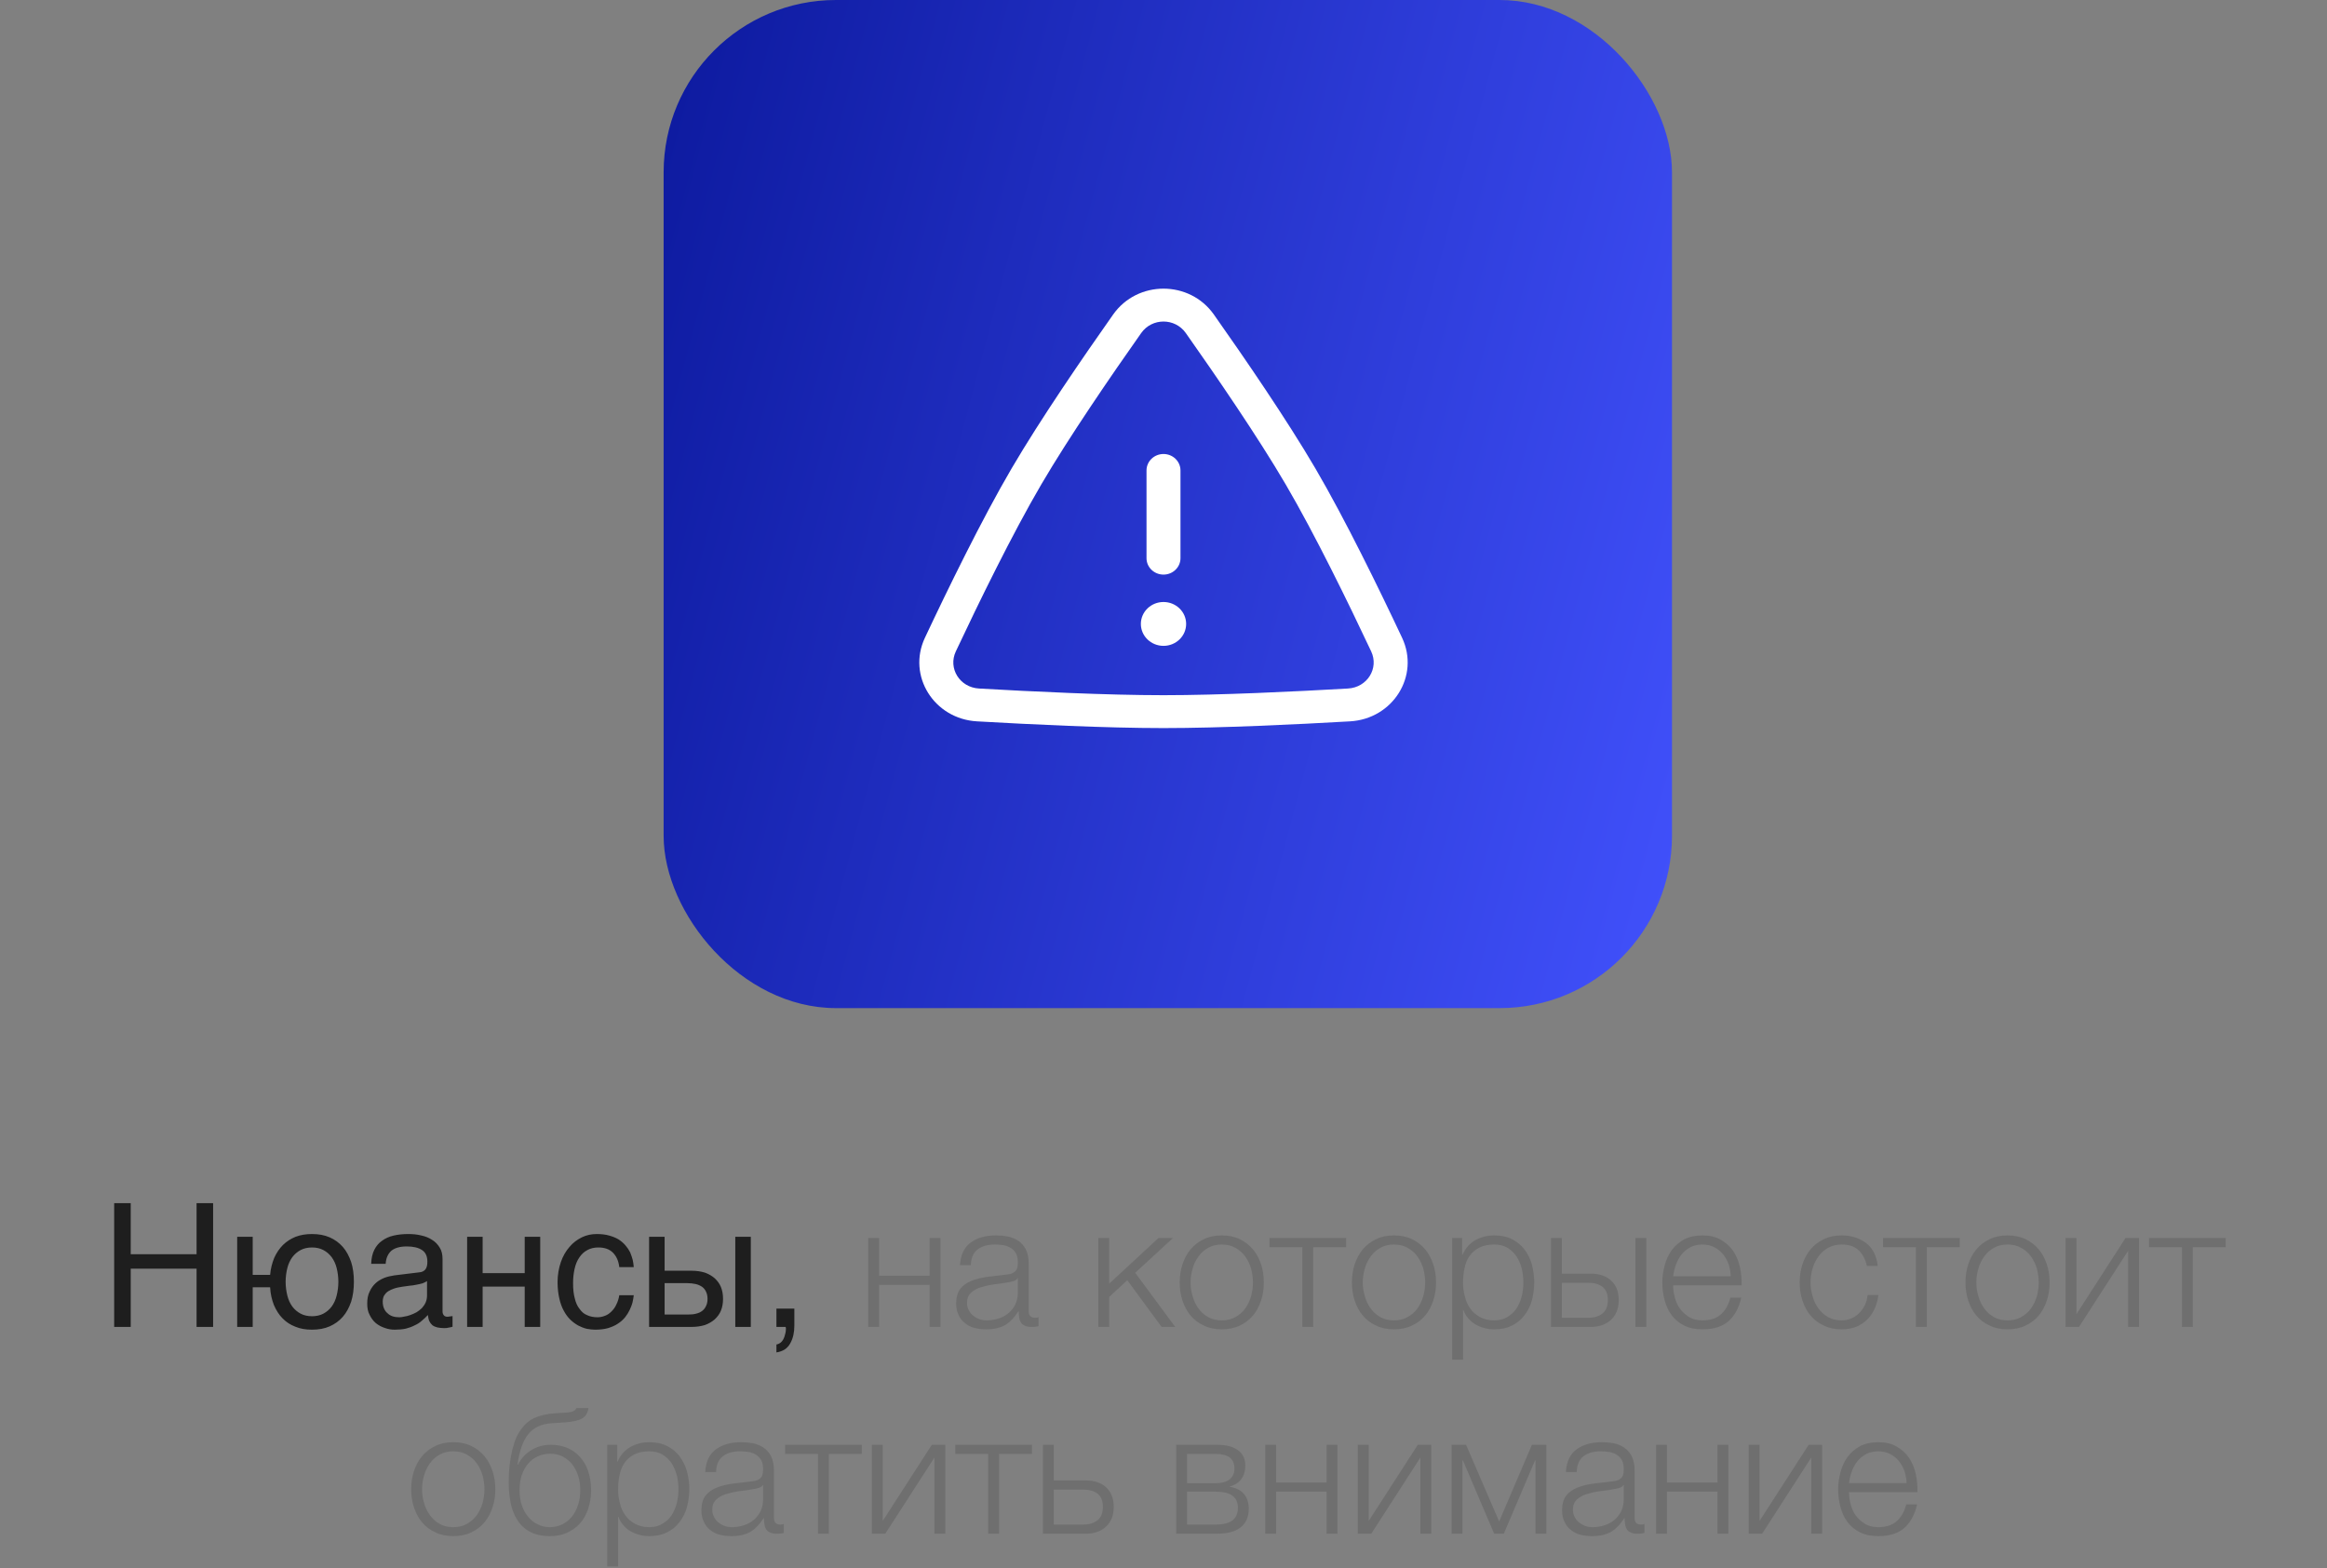
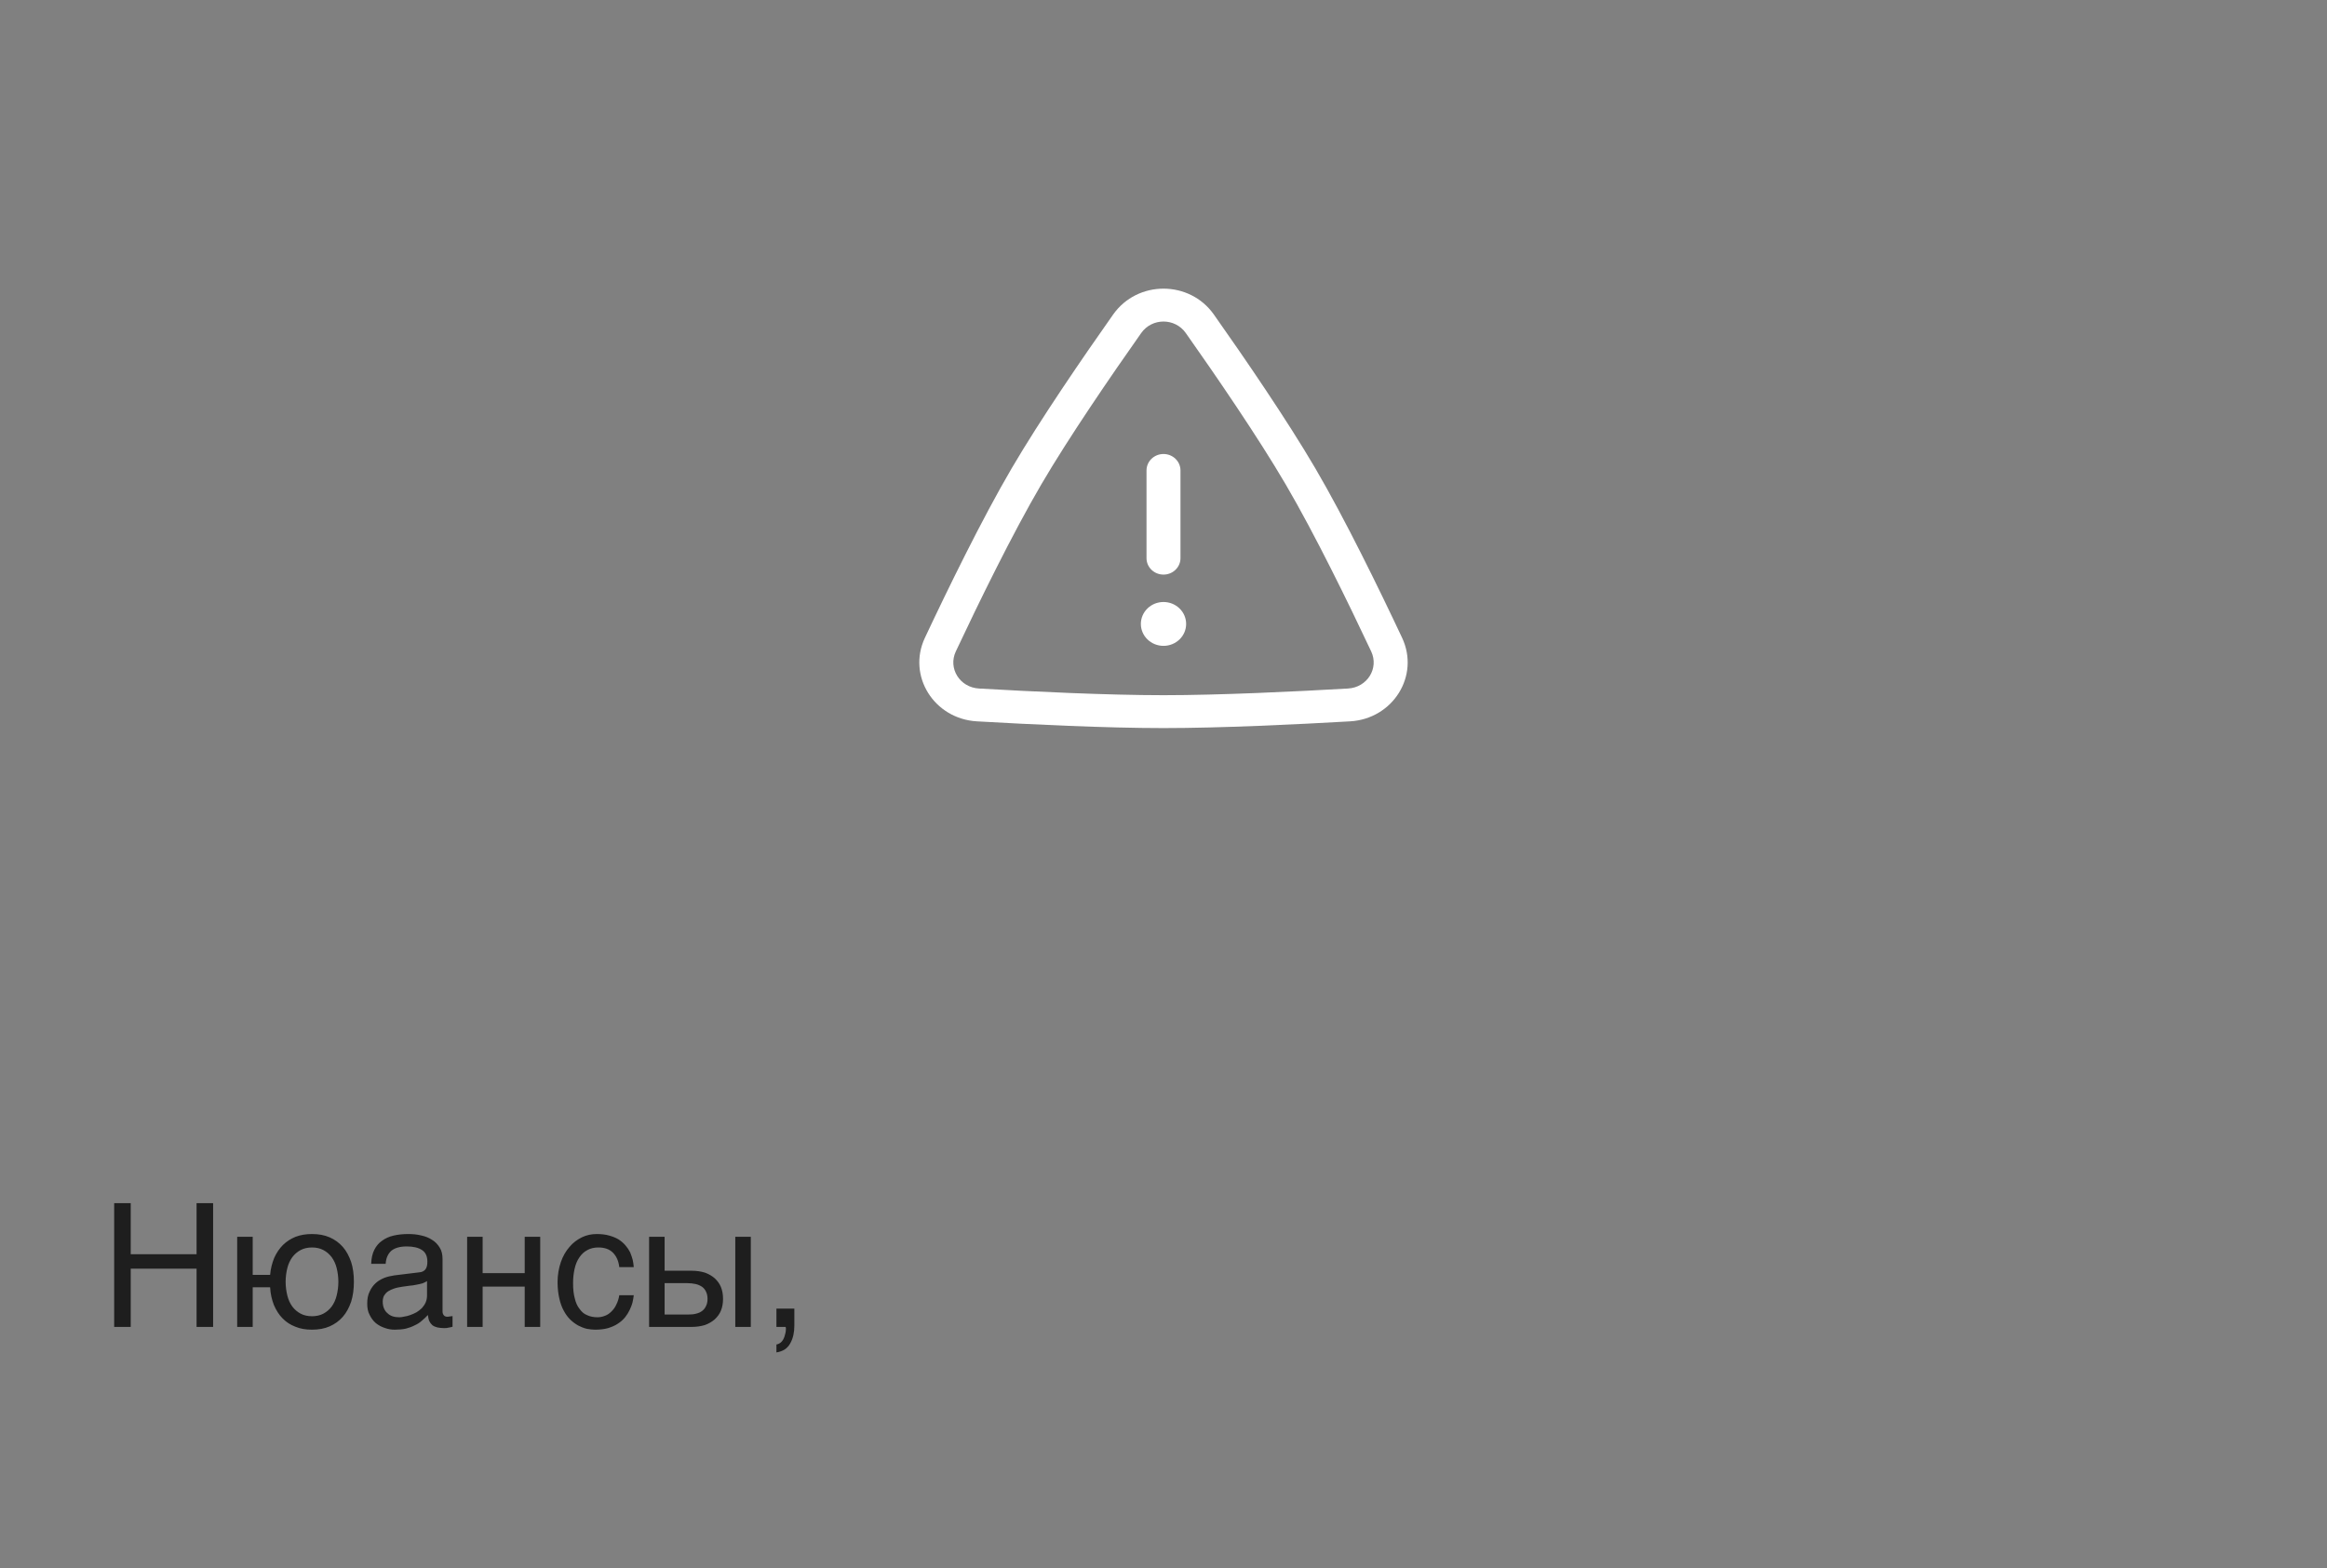
<svg xmlns="http://www.w3.org/2000/svg" width="270" height="182" viewBox="0 0 270 182" fill="none">
  <rect x="0" y="0" width="270" height="182" fill="#808080" stroke="none" />
  <path d="M15.168 145.56H22.808V139.64H24.728V154H22.808V147.24H15.168V154H13.248V139.64H15.168V145.56ZM29.321 147.96H31.341C31.401 147.24 31.581 146.56 31.821 145.98C32.081 145.4 32.421 144.9 32.841 144.48C33.261 144.08 33.741 143.76 34.301 143.54C34.881 143.32 35.501 143.22 36.201 143.22C36.961 143.22 37.641 143.34 38.241 143.6C38.841 143.86 39.361 144.24 39.781 144.72C40.201 145.2 40.501 145.78 40.741 146.46C40.961 147.14 41.061 147.9 41.061 148.76C41.061 149.62 40.961 150.38 40.741 151.08C40.501 151.76 40.201 152.34 39.781 152.82C39.361 153.3 38.841 153.68 38.241 153.94C37.641 154.2 36.961 154.32 36.201 154.32C35.481 154.32 34.861 154.22 34.281 153.98C33.701 153.76 33.201 153.44 32.781 153C32.361 152.58 32.041 152.06 31.781 151.46C31.541 150.84 31.381 150.16 31.341 149.4H29.321V154H27.521V143.54H29.321V147.96ZM39.261 148.76C39.261 148.18 39.181 147.64 39.061 147.16C38.941 146.68 38.741 146.26 38.481 145.9C38.221 145.56 37.901 145.28 37.521 145.08C37.141 144.88 36.701 144.78 36.201 144.78C35.701 144.78 35.261 144.88 34.881 145.08C34.501 145.28 34.181 145.56 33.921 145.9C33.661 146.26 33.461 146.68 33.341 147.16C33.221 147.64 33.141 148.18 33.141 148.76C33.141 149.34 33.221 149.88 33.341 150.36C33.461 150.86 33.661 151.28 33.921 151.64C34.181 151.98 34.501 152.26 34.881 152.46C35.261 152.66 35.701 152.76 36.201 152.76C36.701 152.76 37.141 152.66 37.521 152.46C37.901 152.26 38.221 151.98 38.481 151.64C38.741 151.28 38.941 150.86 39.061 150.36C39.181 149.88 39.261 149.34 39.261 148.76ZM43.068 146.68C43.088 146.04 43.208 145.5 43.428 145.06C43.648 144.62 43.948 144.26 44.328 144C44.708 143.72 45.148 143.52 45.668 143.4C46.188 143.28 46.748 143.22 47.368 143.22C47.868 143.22 48.368 143.26 48.848 143.38C49.328 143.48 49.748 143.64 50.108 143.88C50.488 144.1 50.788 144.42 51.008 144.78C51.248 145.14 51.348 145.6 51.348 146.12V152.2C51.348 152.36 51.388 152.52 51.488 152.64C51.568 152.76 51.728 152.82 51.928 152.82C52.008 152.82 52.108 152.8 52.208 152.78C52.308 152.78 52.408 152.76 52.508 152.74V153.98C52.368 154.02 52.208 154.06 52.068 154.08C51.928 154.12 51.748 154.14 51.548 154.14C51.228 154.14 50.968 154.1 50.748 154.06C50.508 154 50.328 153.92 50.168 153.8C50.028 153.68 49.908 153.52 49.808 153.32C49.728 153.14 49.688 152.9 49.648 152.62C49.428 152.86 49.188 153.08 48.948 153.28C48.708 153.5 48.428 153.68 48.108 153.82C47.808 153.98 47.468 154.1 47.088 154.2C46.708 154.28 46.288 154.32 45.808 154.32C45.408 154.32 45.028 154.26 44.648 154.12C44.268 154 43.908 153.8 43.608 153.56C43.308 153.3 43.068 152.98 42.888 152.6C42.688 152.24 42.608 151.8 42.608 151.3C42.608 150.76 42.688 150.3 42.888 149.9C43.068 149.5 43.308 149.18 43.588 148.92C43.888 148.64 44.228 148.46 44.608 148.3C44.988 148.16 45.368 148.08 45.748 148.02L48.688 147.66C48.968 147.64 49.188 147.52 49.348 147.34C49.508 147.14 49.588 146.86 49.588 146.44C49.588 145.8 49.388 145.36 48.968 145.08C48.548 144.8 47.968 144.66 47.188 144.66C46.388 144.66 45.808 144.84 45.408 145.16C45.028 145.5 44.788 146 44.748 146.68H43.068ZM49.548 148.68C49.408 148.78 49.228 148.86 49.028 148.94C48.808 149 48.568 149.06 48.328 149.1C48.068 149.16 47.788 149.2 47.508 149.22L46.648 149.34C46.328 149.4 46.028 149.44 45.748 149.54C45.488 149.62 45.248 149.74 45.048 149.86C44.828 150 44.688 150.18 44.568 150.36C44.468 150.56 44.408 150.78 44.408 151.04C44.408 151.34 44.448 151.6 44.548 151.84C44.648 152.06 44.768 152.26 44.948 152.4C45.108 152.56 45.308 152.68 45.528 152.76C45.768 152.84 46.028 152.88 46.308 152.88C46.488 152.88 46.688 152.86 46.908 152.8C47.148 152.76 47.368 152.72 47.608 152.62C47.868 152.54 48.088 152.42 48.328 152.3C48.548 152.16 48.768 152 48.948 151.82C49.128 151.62 49.268 151.42 49.388 151.16C49.488 150.92 49.548 150.66 49.548 150.36V148.68ZM56.001 147.76H60.881V143.54H62.681V154H60.881V149.32H56.001V154H54.201V143.54H56.001V147.76ZM73.534 150.32C73.514 150.58 73.454 150.84 73.394 151.14C73.314 151.46 73.194 151.74 73.054 152.04C72.914 152.34 72.734 152.62 72.514 152.9C72.294 153.16 72.014 153.42 71.694 153.62C71.374 153.84 70.994 154 70.554 154.14C70.114 154.26 69.614 154.32 69.054 154.32C68.754 154.32 68.434 154.28 68.094 154.22C67.734 154.14 67.414 154 67.094 153.84C66.774 153.66 66.474 153.44 66.174 153.16C65.894 152.88 65.634 152.54 65.414 152.12C65.194 151.72 65.014 151.24 64.894 150.68C64.774 150.16 64.694 149.52 64.694 148.82C64.694 147.96 64.834 147.18 65.074 146.48C65.314 145.78 65.654 145.2 66.074 144.72C66.474 144.24 66.954 143.88 67.514 143.6C68.054 143.34 68.634 143.22 69.234 143.22C69.794 143.22 70.274 143.28 70.694 143.4C71.114 143.52 71.474 143.66 71.794 143.86C72.094 144.06 72.354 144.28 72.574 144.54C72.794 144.8 72.974 145.06 73.114 145.34C73.234 145.64 73.334 145.92 73.414 146.22C73.474 146.5 73.514 146.8 73.534 147.06H71.854C71.774 146.34 71.514 145.78 71.114 145.38C70.714 144.98 70.154 144.78 69.434 144.78C68.934 144.78 68.514 144.88 68.154 145.08C67.774 145.28 67.474 145.56 67.234 145.92C66.974 146.28 66.794 146.72 66.674 147.24C66.554 147.76 66.494 148.3 66.494 148.92C66.494 149.62 66.554 150.2 66.694 150.7C66.814 151.2 66.994 151.6 67.254 151.92C67.494 152.26 67.774 152.5 68.134 152.64C68.474 152.8 68.874 152.88 69.314 152.88C69.634 152.88 69.914 152.82 70.214 152.7C70.494 152.6 70.734 152.42 70.954 152.2C71.174 151.98 71.374 151.72 71.514 151.4C71.674 151.08 71.794 150.72 71.854 150.32H73.534ZM77.114 147.48H80.254C80.814 147.48 81.334 147.56 81.794 147.7C82.234 147.86 82.614 148.08 82.934 148.36C83.234 148.64 83.494 148.98 83.654 149.38C83.814 149.78 83.894 150.24 83.894 150.74C83.894 151.24 83.814 151.7 83.654 152.1C83.494 152.5 83.234 152.84 82.934 153.12C82.614 153.4 82.234 153.62 81.794 153.78C81.334 153.92 80.814 154 80.254 154H75.314V143.54H77.114V147.48ZM87.114 154H85.314V143.54H87.114V154ZM79.894 152.56C80.214 152.56 80.494 152.54 80.774 152.46C81.034 152.4 81.274 152.3 81.474 152.14C81.654 152 81.814 151.82 81.914 151.58C82.034 151.36 82.094 151.08 82.094 150.74C82.094 150.42 82.034 150.14 81.914 149.9C81.814 149.68 81.654 149.48 81.454 149.34C81.234 149.2 80.994 149.08 80.694 149.02C80.414 148.96 80.094 148.92 79.734 148.92H77.114V152.56H79.894ZM90.088 156.04C90.528 155.96 90.848 155.66 91.028 155.1C91.128 154.8 91.188 154.52 91.188 154.24V154.12C91.168 154.08 91.168 154.04 91.148 154H90.088V151.88H92.168V153.84C92.168 154.62 92.028 155.3 91.708 155.88C91.388 156.48 90.868 156.84 90.088 156.96V156.04Z" fill="#1E1E1E" />
-   <path d="M102.001 148.06H107.861V143.68H109.121V154H107.861V149.12H102.001V154H100.741V143.68H102.001V148.06ZM114.403 154.28C113.923 154.28 113.483 154.22 113.063 154.12C112.643 154 112.263 153.82 111.963 153.56C111.643 153.32 111.403 153 111.223 152.62C111.043 152.24 110.943 151.8 110.943 151.28C110.943 150.56 111.103 150 111.423 149.58C111.743 149.18 112.163 148.88 112.703 148.66C113.223 148.44 113.823 148.3 114.483 148.2L116.483 147.96C116.743 147.94 116.963 147.9 117.183 147.86C117.383 147.82 117.543 147.74 117.683 147.64C117.823 147.54 117.923 147.42 118.003 147.24C118.063 147.06 118.103 146.84 118.103 146.56C118.103 146.14 118.043 145.78 117.903 145.5C117.763 145.24 117.563 145.02 117.323 144.86C117.063 144.7 116.783 144.58 116.463 144.52C116.123 144.46 115.783 144.44 115.403 144.44C114.603 144.44 113.943 144.62 113.443 145C112.943 145.38 112.663 146 112.643 146.84H111.383C111.463 145.62 111.883 144.74 112.643 144.2C113.383 143.66 114.363 143.38 115.563 143.38C116.023 143.38 116.463 143.42 116.923 143.5C117.383 143.6 117.783 143.76 118.143 144C118.503 144.24 118.803 144.58 119.023 145C119.243 145.44 119.363 146 119.363 146.7V152.18C119.363 152.68 119.603 152.94 120.103 152.94C120.263 152.94 120.403 152.92 120.503 152.86V153.92L120.123 153.98C120.003 154 119.863 154 119.683 154C119.363 154 119.103 153.96 118.923 153.86C118.723 153.78 118.563 153.66 118.463 153.5C118.363 153.34 118.283 153.14 118.263 152.92C118.223 152.7 118.203 152.46 118.203 152.2H118.163C117.943 152.54 117.703 152.82 117.483 153.08C117.243 153.34 116.983 153.56 116.703 153.74C116.403 153.92 116.083 154.04 115.703 154.14C115.323 154.24 114.903 154.28 114.403 154.28ZM114.503 153.24C114.983 153.24 115.443 153.16 115.883 153.02C116.323 152.88 116.703 152.66 117.043 152.38C117.363 152.1 117.623 151.76 117.823 151.36C118.003 150.96 118.103 150.5 118.103 150V148.36H118.063C117.983 148.5 117.823 148.62 117.603 148.68C117.383 148.74 117.183 148.8 117.003 148.82C116.463 148.92 115.923 149 115.363 149.06C114.783 149.14 114.263 149.26 113.803 149.4C113.343 149.54 112.963 149.76 112.663 150.04C112.363 150.32 112.203 150.7 112.203 151.2C112.203 151.52 112.263 151.8 112.403 152.04C112.523 152.3 112.683 152.5 112.903 152.68C113.123 152.86 113.363 153 113.643 153.1C113.903 153.2 114.203 153.24 114.503 153.24ZM128.7 148.98L134.42 143.68H136.1L131.72 147.72L136.36 154H134.78L130.8 148.58L128.7 150.52V154H127.44V143.68H128.7V148.98ZM141.761 154.28C140.981 154.28 140.281 154.14 139.681 153.84C139.061 153.56 138.561 153.18 138.141 152.68C137.721 152.18 137.421 151.6 137.201 150.94C136.981 150.28 136.881 149.58 136.881 148.84C136.881 148.1 136.981 147.4 137.201 146.74C137.421 146.08 137.721 145.5 138.141 145C138.561 144.5 139.061 144.12 139.681 143.82C140.281 143.52 140.981 143.38 141.761 143.38C142.541 143.38 143.241 143.52 143.861 143.82C144.461 144.12 144.961 144.5 145.381 145C145.801 145.5 146.101 146.08 146.321 146.74C146.541 147.4 146.641 148.1 146.641 148.84C146.641 149.58 146.541 150.28 146.321 150.94C146.101 151.6 145.801 152.18 145.381 152.68C144.961 153.18 144.461 153.56 143.861 153.84C143.241 154.14 142.541 154.28 141.761 154.28ZM141.761 153.24C142.361 153.24 142.881 153.12 143.341 152.86C143.801 152.6 144.181 152.28 144.481 151.86C144.781 151.44 145.001 150.98 145.161 150.44C145.301 149.92 145.381 149.38 145.381 148.84C145.381 148.3 145.301 147.76 145.161 147.22C145.001 146.7 144.781 146.24 144.481 145.82C144.181 145.4 143.801 145.08 143.341 144.82C142.881 144.56 142.361 144.44 141.761 144.44C141.161 144.44 140.641 144.56 140.181 144.82C139.721 145.08 139.361 145.4 139.061 145.82C138.761 146.24 138.521 146.7 138.381 147.22C138.221 147.76 138.141 148.3 138.141 148.84C138.141 149.38 138.221 149.92 138.381 150.44C138.521 150.98 138.761 151.44 139.061 151.86C139.361 152.28 139.721 152.6 140.181 152.86C140.641 153.12 141.161 153.24 141.761 153.24ZM147.294 143.68H156.194V144.74H152.374V154H151.114V144.74H147.294V143.68ZM161.742 154.28C160.962 154.28 160.262 154.14 159.662 153.84C159.042 153.56 158.542 153.18 158.122 152.68C157.702 152.18 157.402 151.6 157.182 150.94C156.962 150.28 156.862 149.58 156.862 148.84C156.862 148.1 156.962 147.4 157.182 146.74C157.402 146.08 157.702 145.5 158.122 145C158.542 144.5 159.042 144.12 159.662 143.82C160.262 143.52 160.962 143.38 161.742 143.38C162.522 143.38 163.222 143.52 163.842 143.82C164.442 144.12 164.942 144.5 165.362 145C165.782 145.5 166.082 146.08 166.302 146.74C166.522 147.4 166.622 148.1 166.622 148.84C166.622 149.58 166.522 150.28 166.302 150.94C166.082 151.6 165.782 152.18 165.362 152.68C164.942 153.18 164.442 153.56 163.842 153.84C163.222 154.14 162.522 154.28 161.742 154.28ZM161.742 153.24C162.342 153.24 162.862 153.12 163.322 152.86C163.782 152.6 164.162 152.28 164.462 151.86C164.762 151.44 164.982 150.98 165.142 150.44C165.282 149.92 165.362 149.38 165.362 148.84C165.362 148.3 165.282 147.76 165.142 147.22C164.982 146.7 164.762 146.24 164.462 145.82C164.162 145.4 163.782 145.08 163.322 144.82C162.862 144.56 162.342 144.44 161.742 144.44C161.142 144.44 160.622 144.56 160.162 144.82C159.702 145.08 159.342 145.4 159.042 145.82C158.742 146.24 158.502 146.7 158.362 147.22C158.202 147.76 158.122 148.3 158.122 148.84C158.122 149.38 158.202 149.92 158.362 150.44C158.502 150.98 158.742 151.44 159.042 151.86C159.342 152.28 159.702 152.6 160.162 152.86C160.622 153.12 161.142 153.24 161.742 153.24ZM169.655 145.64H169.695C169.995 144.92 170.475 144.36 171.135 143.96C171.795 143.58 172.535 143.38 173.375 143.38C174.155 143.38 174.855 143.52 175.435 143.82C176.015 144.12 176.495 144.5 176.875 145C177.255 145.5 177.555 146.08 177.735 146.74C177.915 147.4 178.015 148.1 178.015 148.84C178.015 149.58 177.915 150.28 177.735 150.94C177.555 151.6 177.255 152.16 176.875 152.66C176.495 153.16 176.015 153.56 175.435 153.84C174.855 154.14 174.155 154.28 173.375 154.28C172.995 154.28 172.615 154.24 172.255 154.14C171.875 154.04 171.535 153.9 171.215 153.72C170.895 153.54 170.615 153.3 170.375 153.02C170.115 152.74 169.935 152.42 169.795 152.04H169.755V157.8H168.495V143.68H169.655V145.64ZM173.375 153.24C173.975 153.24 174.495 153.1 174.915 152.84C175.335 152.58 175.695 152.26 175.975 151.84C176.235 151.42 176.435 150.96 176.575 150.42C176.695 149.9 176.755 149.38 176.755 148.84C176.755 148.3 176.695 147.78 176.575 147.24C176.435 146.72 176.235 146.26 175.975 145.84C175.695 145.42 175.335 145.08 174.915 144.82C174.495 144.56 173.975 144.44 173.375 144.44C172.675 144.44 172.095 144.56 171.635 144.8C171.175 145.04 170.795 145.36 170.515 145.76C170.235 146.16 170.035 146.62 169.935 147.16C169.815 147.7 169.755 148.26 169.755 148.84C169.755 149.38 169.815 149.9 169.955 150.42C170.075 150.96 170.275 151.42 170.575 151.84C170.855 152.26 171.235 152.58 171.695 152.84C172.155 153.1 172.715 153.24 173.375 153.24ZM181.219 147.82H184.559C185.559 147.82 186.359 148.08 186.939 148.62C187.519 149.16 187.819 149.9 187.819 150.88C187.819 151.86 187.519 152.62 186.939 153.16C186.359 153.72 185.559 154 184.559 154H179.959V143.68H181.219V147.82ZM191.019 154H189.759V143.68H191.019V154ZM184.259 152.94C184.979 152.94 185.539 152.76 185.959 152.42C186.359 152.08 186.559 151.56 186.559 150.88C186.559 150.2 186.359 149.7 185.959 149.36C185.539 149.04 184.979 148.88 184.259 148.88H181.219V152.94H184.259ZM197.537 154.28C196.717 154.28 195.997 154.14 195.417 153.84C194.837 153.56 194.357 153.16 193.977 152.66C193.597 152.16 193.337 151.6 193.157 150.94C192.977 150.28 192.877 149.58 192.877 148.84C192.877 148.16 192.977 147.5 193.157 146.84C193.337 146.18 193.597 145.6 193.977 145.08C194.357 144.58 194.837 144.16 195.417 143.84C195.997 143.54 196.717 143.38 197.537 143.38C198.357 143.38 199.077 143.54 199.657 143.88C200.237 144.22 200.717 144.64 201.097 145.18C201.457 145.72 201.717 146.34 201.877 147.04C202.037 147.74 202.097 148.46 202.077 149.18H194.137C194.137 149.64 194.197 150.12 194.337 150.6C194.457 151.08 194.657 151.52 194.937 151.9C195.217 152.28 195.577 152.6 195.997 152.86C196.417 153.12 196.937 153.24 197.537 153.24C198.457 153.24 199.177 153 199.697 152.52C200.217 152.04 200.577 151.4 200.777 150.6H202.037C201.777 151.78 201.277 152.68 200.577 153.32C199.857 153.96 198.837 154.28 197.537 154.28ZM200.817 148.12C200.797 147.64 200.717 147.18 200.577 146.74C200.417 146.3 200.197 145.9 199.917 145.56C199.637 145.22 199.297 144.96 198.897 144.74C198.497 144.54 198.037 144.44 197.537 144.44C197.017 144.44 196.557 144.54 196.157 144.74C195.757 144.96 195.417 145.22 195.137 145.56C194.857 145.9 194.637 146.3 194.477 146.74C194.297 147.2 194.197 147.66 194.137 148.12H200.817ZM213.695 154.28C212.915 154.28 212.215 154.14 211.615 153.84C210.995 153.56 210.495 153.18 210.075 152.68C209.655 152.18 209.355 151.6 209.135 150.94C208.915 150.28 208.815 149.58 208.815 148.84C208.815 148.1 208.915 147.4 209.135 146.74C209.355 146.08 209.655 145.5 210.075 145C210.495 144.5 210.995 144.12 211.615 143.82C212.215 143.52 212.915 143.38 213.695 143.38C214.795 143.38 215.735 143.68 216.515 144.26C217.275 144.84 217.735 145.74 217.875 146.92H216.615C216.435 146.14 216.115 145.54 215.655 145.1C215.195 144.66 214.535 144.44 213.695 144.44C213.095 144.44 212.575 144.56 212.115 144.82C211.655 145.08 211.295 145.4 210.995 145.82C210.695 146.24 210.455 146.7 210.315 147.22C210.155 147.76 210.075 148.3 210.075 148.84C210.075 149.38 210.155 149.92 210.315 150.44C210.455 150.98 210.695 151.44 210.995 151.86C211.295 152.28 211.655 152.6 212.115 152.86C212.575 153.12 213.095 153.24 213.695 153.24C214.075 153.24 214.455 153.16 214.795 153.02C215.135 152.88 215.455 152.66 215.715 152.4C215.975 152.14 216.195 151.84 216.375 151.48C216.555 151.12 216.655 150.72 216.695 150.3H217.955C217.775 151.56 217.315 152.52 216.575 153.22C215.835 153.92 214.875 154.28 213.695 154.28ZM218.486 143.68H227.386V144.74H223.566V154H222.306V144.74H218.486V143.68ZM232.933 154.28C232.153 154.28 231.453 154.14 230.853 153.84C230.233 153.56 229.733 153.18 229.313 152.68C228.893 152.18 228.593 151.6 228.373 150.94C228.153 150.28 228.053 149.58 228.053 148.84C228.053 148.1 228.153 147.4 228.373 146.74C228.593 146.08 228.893 145.5 229.313 145C229.733 144.5 230.233 144.12 230.853 143.82C231.453 143.52 232.153 143.38 232.933 143.38C233.713 143.38 234.413 143.52 235.033 143.82C235.633 144.12 236.133 144.5 236.553 145C236.973 145.5 237.273 146.08 237.493 146.74C237.713 147.4 237.813 148.1 237.813 148.84C237.813 149.58 237.713 150.28 237.493 150.94C237.273 151.6 236.973 152.18 236.553 152.68C236.133 153.18 235.633 153.56 235.033 153.84C234.413 154.14 233.713 154.28 232.933 154.28ZM232.933 153.24C233.533 153.24 234.053 153.12 234.513 152.86C234.973 152.6 235.353 152.28 235.653 151.86C235.953 151.44 236.173 150.98 236.333 150.44C236.473 149.92 236.553 149.38 236.553 148.84C236.553 148.3 236.473 147.76 236.333 147.22C236.173 146.7 235.953 146.24 235.653 145.82C235.353 145.4 234.973 145.08 234.513 144.82C234.053 144.56 233.533 144.44 232.933 144.44C232.333 144.44 231.813 144.56 231.353 144.82C230.893 145.08 230.533 145.4 230.233 145.82C229.933 146.24 229.693 146.7 229.553 147.22C229.393 147.76 229.313 148.3 229.313 148.84C229.313 149.38 229.393 149.92 229.553 150.44C229.693 150.98 229.933 151.44 230.233 151.86C230.533 152.28 230.893 152.6 231.353 152.86C231.813 153.12 232.333 153.24 232.933 153.24ZM240.926 152.52L246.626 143.68H248.186V154H246.926V145.16L241.226 154H239.666V143.68H240.926V152.52ZM249.345 143.68H258.245V144.74H254.425V154H253.165V144.74H249.345V143.68ZM52.591 178.28C51.811 178.28 51.111 178.14 50.511 177.84C49.891 177.56 49.391 177.18 48.971 176.68C48.551 176.18 48.251 175.6 48.031 174.94C47.811 174.28 47.711 173.58 47.711 172.84C47.711 172.1 47.811 171.4 48.031 170.74C48.251 170.08 48.551 169.5 48.971 169C49.391 168.5 49.891 168.12 50.511 167.82C51.111 167.52 51.811 167.38 52.591 167.38C53.371 167.38 54.071 167.52 54.691 167.82C55.291 168.12 55.791 168.5 56.211 169C56.631 169.5 56.931 170.08 57.151 170.74C57.371 171.4 57.471 172.1 57.471 172.84C57.471 173.58 57.371 174.28 57.151 174.94C56.931 175.6 56.631 176.18 56.211 176.68C55.791 177.18 55.291 177.56 54.691 177.84C54.071 178.14 53.371 178.28 52.591 178.28ZM52.591 177.24C53.191 177.24 53.711 177.12 54.171 176.86C54.631 176.6 55.011 176.28 55.311 175.86C55.611 175.44 55.831 174.98 55.991 174.44C56.131 173.92 56.211 173.38 56.211 172.84C56.211 172.3 56.131 171.76 55.991 171.22C55.831 170.7 55.611 170.24 55.311 169.82C55.011 169.4 54.631 169.08 54.171 168.82C53.711 168.56 53.191 168.44 52.591 168.44C51.991 168.44 51.471 168.56 51.011 168.82C50.551 169.08 50.191 169.4 49.891 169.82C49.591 170.24 49.351 170.7 49.211 171.22C49.051 171.76 48.971 172.3 48.971 172.84C48.971 173.38 49.051 173.92 49.211 174.44C49.351 174.98 49.591 175.44 49.891 175.86C50.191 176.28 50.551 176.6 51.011 176.86C51.471 177.12 51.991 177.24 52.591 177.24ZM63.804 178.28C62.864 178.28 62.084 178.1 61.465 177.76C60.844 177.42 60.364 176.96 60.005 176.38C59.645 175.8 59.385 175.14 59.245 174.4C59.105 173.66 59.025 172.88 59.025 172.08C59.025 171.58 59.044 171.06 59.084 170.52C59.124 169.98 59.205 169.46 59.304 168.92C59.404 168.4 59.525 167.9 59.684 167.42C59.844 166.94 60.044 166.5 60.304 166.12C60.764 165.4 61.325 164.88 61.984 164.58C62.645 164.28 63.465 164.08 64.445 164.02L65.404 163.96C65.945 163.94 66.305 163.88 66.484 163.8C66.665 163.72 66.805 163.6 66.885 163.42H68.284C68.184 164.04 67.904 164.44 67.484 164.66C67.044 164.88 66.385 165.02 65.504 165.08L63.984 165.18C62.804 165.26 61.925 165.68 61.304 166.44C60.684 167.2 60.264 168.38 60.044 169.98H60.105C60.444 169.28 60.965 168.72 61.645 168.3C62.325 167.88 63.084 167.68 63.925 167.68C64.624 167.68 65.245 167.8 65.825 168.04C66.385 168.28 66.865 168.62 67.284 169.08C67.704 169.54 68.025 170.08 68.245 170.74C68.465 171.4 68.585 172.12 68.585 172.94C68.585 173.74 68.465 174.46 68.245 175.12C68.025 175.78 67.704 176.36 67.284 176.82C66.865 177.28 66.344 177.64 65.764 177.9C65.184 178.16 64.525 178.28 63.804 178.28ZM63.804 177.24C64.305 177.24 64.784 177.14 65.225 176.92C65.644 176.72 66.025 176.42 66.344 176.04C66.644 175.66 66.885 175.22 67.064 174.68C67.245 174.16 67.325 173.58 67.325 172.94C67.325 172.32 67.245 171.74 67.064 171.22C66.885 170.7 66.644 170.26 66.344 169.88C66.025 169.52 65.665 169.24 65.245 169.02C64.825 168.82 64.365 168.72 63.864 168.72C63.325 168.72 62.844 168.82 62.404 169.02C61.965 169.22 61.584 169.5 61.285 169.86C60.965 170.24 60.724 170.68 60.544 171.2C60.364 171.72 60.285 172.3 60.285 172.94C60.285 173.58 60.364 174.16 60.544 174.68C60.724 175.22 60.965 175.66 61.285 176.04C61.584 176.42 61.965 176.72 62.404 176.92C62.825 177.14 63.304 177.24 63.804 177.24ZM71.618 169.64H71.658C71.958 168.92 72.438 168.36 73.098 167.96C73.758 167.58 74.498 167.38 75.338 167.38C76.118 167.38 76.818 167.52 77.398 167.82C77.978 168.12 78.458 168.5 78.838 169C79.218 169.5 79.518 170.08 79.698 170.74C79.878 171.4 79.978 172.1 79.978 172.84C79.978 173.58 79.878 174.28 79.698 174.94C79.518 175.6 79.218 176.16 78.838 176.66C78.458 177.16 77.978 177.56 77.398 177.84C76.818 178.14 76.118 178.28 75.338 178.28C74.958 178.28 74.578 178.24 74.218 178.14C73.838 178.04 73.498 177.9 73.178 177.72C72.858 177.54 72.578 177.3 72.338 177.02C72.078 176.74 71.898 176.42 71.758 176.04H71.718V181.8H70.458V167.68H71.618V169.64ZM75.338 177.24C75.938 177.24 76.458 177.1 76.878 176.84C77.298 176.58 77.658 176.26 77.938 175.84C78.198 175.42 78.398 174.96 78.538 174.42C78.658 173.9 78.718 173.38 78.718 172.84C78.718 172.3 78.658 171.78 78.538 171.24C78.398 170.72 78.198 170.26 77.938 169.84C77.658 169.42 77.298 169.08 76.878 168.82C76.458 168.56 75.938 168.44 75.338 168.44C74.638 168.44 74.058 168.56 73.598 168.8C73.138 169.04 72.758 169.36 72.478 169.76C72.198 170.16 71.998 170.62 71.898 171.16C71.778 171.7 71.718 172.26 71.718 172.84C71.718 173.38 71.778 173.9 71.918 174.42C72.038 174.96 72.238 175.42 72.538 175.84C72.818 176.26 73.198 176.58 73.658 176.84C74.118 177.1 74.678 177.24 75.338 177.24ZM84.842 178.28C84.362 178.28 83.922 178.22 83.502 178.12C83.082 178 82.702 177.82 82.402 177.56C82.082 177.32 81.842 177 81.662 176.62C81.482 176.24 81.382 175.8 81.382 175.28C81.382 174.56 81.542 174 81.862 173.58C82.182 173.18 82.602 172.88 83.142 172.66C83.662 172.44 84.262 172.3 84.922 172.2L86.922 171.96C87.182 171.94 87.402 171.9 87.622 171.86C87.822 171.82 87.982 171.74 88.122 171.64C88.262 171.54 88.362 171.42 88.442 171.24C88.502 171.06 88.542 170.84 88.542 170.56C88.542 170.14 88.482 169.78 88.342 169.5C88.202 169.24 88.002 169.02 87.762 168.86C87.502 168.7 87.222 168.58 86.902 168.52C86.562 168.46 86.222 168.44 85.842 168.44C85.042 168.44 84.382 168.62 83.882 169C83.382 169.38 83.102 170 83.082 170.84H81.822C81.902 169.62 82.322 168.74 83.082 168.2C83.822 167.66 84.802 167.38 86.002 167.38C86.462 167.38 86.902 167.42 87.362 167.5C87.822 167.6 88.222 167.76 88.582 168C88.942 168.24 89.242 168.58 89.462 169C89.682 169.44 89.802 170 89.802 170.7V176.18C89.802 176.68 90.042 176.94 90.542 176.94C90.702 176.94 90.842 176.92 90.942 176.86V177.92L90.562 177.98C90.442 178 90.302 178 90.122 178C89.802 178 89.542 177.96 89.362 177.86C89.162 177.78 89.002 177.66 88.902 177.5C88.802 177.34 88.722 177.14 88.702 176.92C88.662 176.7 88.642 176.46 88.642 176.2H88.602C88.382 176.54 88.142 176.82 87.922 177.08C87.682 177.34 87.422 177.56 87.142 177.74C86.842 177.92 86.522 178.04 86.142 178.14C85.762 178.24 85.342 178.28 84.842 178.28ZM84.942 177.24C85.422 177.24 85.882 177.16 86.322 177.02C86.762 176.88 87.142 176.66 87.482 176.38C87.802 176.1 88.062 175.76 88.262 175.36C88.442 174.96 88.542 174.5 88.542 174V172.36H88.502C88.422 172.5 88.262 172.62 88.042 172.68C87.822 172.74 87.622 172.8 87.442 172.82C86.902 172.92 86.362 173 85.802 173.06C85.222 173.14 84.702 173.26 84.242 173.4C83.782 173.54 83.402 173.76 83.102 174.04C82.802 174.32 82.642 174.7 82.642 175.2C82.642 175.52 82.702 175.8 82.842 176.04C82.962 176.3 83.122 176.5 83.342 176.68C83.562 176.86 83.802 177 84.082 177.1C84.342 177.2 84.642 177.24 84.942 177.24ZM91.093 167.68H99.993V168.74H96.173V178H94.913V168.74H91.093V167.68ZM102.42 176.52L108.12 167.68H109.68V178H108.42V169.16L102.72 178H101.16V167.68H102.42V176.52ZM110.839 167.68H119.739V168.74H115.919V178H114.659V168.74H110.839V167.68ZM122.267 171.82H125.967C126.967 171.82 127.767 172.08 128.347 172.62C128.927 173.16 129.227 173.9 129.227 174.88C129.227 175.86 128.927 176.62 128.347 177.16C127.767 177.72 126.967 178 125.967 178H121.007V167.68H122.267V171.82ZM125.667 176.94C126.387 176.94 126.947 176.76 127.367 176.42C127.767 176.08 127.967 175.56 127.967 174.88C127.967 174.2 127.767 173.7 127.367 173.36C126.947 173.04 126.387 172.88 125.667 172.88H122.267V176.94H125.667ZM141.193 167.68C142.253 167.68 143.053 167.88 143.633 168.3C144.213 168.72 144.493 169.32 144.493 170.12C144.493 170.74 144.333 171.24 144.033 171.66C143.713 172.08 143.273 172.36 142.713 172.52V172.56C143.393 172.68 143.933 172.94 144.313 173.36C144.693 173.78 144.893 174.36 144.893 175.12C144.893 176.06 144.573 176.76 143.953 177.26C143.333 177.76 142.413 178 141.193 178H136.473V167.68H141.193ZM141.053 172.14C141.773 172.14 142.313 171.98 142.693 171.68C143.053 171.38 143.233 170.96 143.233 170.44C143.233 169.3 142.513 168.74 141.053 168.74H137.733V172.14H141.053ZM141.053 176.94C141.933 176.94 142.593 176.78 143.013 176.44C143.433 176.12 143.633 175.64 143.633 174.98C143.633 174.38 143.433 173.92 143.013 173.6C142.593 173.28 141.933 173.12 141.053 173.12H137.733V176.94H141.053ZM148.065 172.06H153.925V167.68H155.185V178H153.925V173.12H148.065V178H146.805V167.68H148.065V172.06ZM158.807 176.52L164.507 167.68H166.067V178H164.807V169.16L159.107 178H157.547V167.68H158.807V176.52ZM173.946 176.58L177.746 167.68H179.426V178H178.166V169.5H178.106L174.486 178H173.366L169.746 169.5H169.686V178H168.426V167.68H170.106L173.946 176.58ZM184.705 178.28C184.225 178.28 183.785 178.22 183.365 178.12C182.945 178 182.565 177.82 182.265 177.56C181.945 177.32 181.705 177 181.525 176.62C181.345 176.24 181.245 175.8 181.245 175.28C181.245 174.56 181.405 174 181.725 173.58C182.045 173.18 182.465 172.88 183.005 172.66C183.525 172.44 184.125 172.3 184.785 172.2L186.785 171.96C187.045 171.94 187.265 171.9 187.485 171.86C187.685 171.82 187.845 171.74 187.985 171.64C188.125 171.54 188.225 171.42 188.305 171.24C188.365 171.06 188.405 170.84 188.405 170.56C188.405 170.14 188.345 169.78 188.205 169.5C188.065 169.24 187.865 169.02 187.625 168.86C187.365 168.7 187.085 168.58 186.765 168.52C186.425 168.46 186.085 168.44 185.705 168.44C184.905 168.44 184.245 168.62 183.745 169C183.245 169.38 182.965 170 182.945 170.84H181.685C181.765 169.62 182.185 168.74 182.945 168.2C183.685 167.66 184.665 167.38 185.865 167.38C186.325 167.38 186.765 167.42 187.225 167.5C187.685 167.6 188.085 167.76 188.445 168C188.805 168.24 189.105 168.58 189.325 169C189.545 169.44 189.665 170 189.665 170.7V176.18C189.665 176.68 189.905 176.94 190.405 176.94C190.565 176.94 190.705 176.92 190.805 176.86V177.92L190.425 177.98C190.305 178 190.165 178 189.985 178C189.665 178 189.405 177.96 189.225 177.86C189.025 177.78 188.865 177.66 188.765 177.5C188.665 177.34 188.585 177.14 188.565 176.92C188.525 176.7 188.505 176.46 188.505 176.2H188.465C188.245 176.54 188.005 176.82 187.785 177.08C187.545 177.34 187.285 177.56 187.005 177.74C186.705 177.92 186.385 178.04 186.005 178.14C185.625 178.24 185.205 178.28 184.705 178.28ZM184.805 177.24C185.285 177.24 185.745 177.16 186.185 177.02C186.625 176.88 187.005 176.66 187.345 176.38C187.665 176.1 187.925 175.76 188.125 175.36C188.305 174.96 188.405 174.5 188.405 174V172.36H188.365C188.285 172.5 188.125 172.62 187.905 172.68C187.685 172.74 187.485 172.8 187.305 172.82C186.765 172.92 186.225 173 185.665 173.06C185.085 173.14 184.565 173.26 184.105 173.4C183.645 173.54 183.265 173.76 182.965 174.04C182.665 174.32 182.505 174.7 182.505 175.2C182.505 175.52 182.565 175.8 182.705 176.04C182.825 176.3 182.985 176.5 183.205 176.68C183.425 176.86 183.665 177 183.945 177.1C184.205 177.2 184.505 177.24 184.805 177.24ZM193.417 172.06H199.277V167.68H200.537V178H199.277V173.12H193.417V178H192.157V167.68H193.417V172.06ZM204.159 176.52L209.859 167.68H211.419V178H210.159V169.16L204.459 178H202.899V167.68H204.159V176.52ZM217.938 178.28C217.118 178.28 216.398 178.14 215.818 177.84C215.238 177.56 214.758 177.16 214.378 176.66C213.998 176.16 213.738 175.6 213.558 174.94C213.378 174.28 213.278 173.58 213.278 172.84C213.278 172.16 213.378 171.5 213.558 170.84C213.738 170.18 213.998 169.6 214.378 169.08C214.758 168.58 215.238 168.16 215.818 167.84C216.398 167.54 217.118 167.38 217.938 167.38C218.758 167.38 219.478 167.54 220.058 167.88C220.638 168.22 221.118 168.64 221.498 169.18C221.858 169.72 222.118 170.34 222.278 171.04C222.438 171.74 222.498 172.46 222.478 173.18H214.538C214.538 173.64 214.598 174.12 214.738 174.6C214.858 175.08 215.058 175.52 215.338 175.9C215.618 176.28 215.978 176.6 216.398 176.86C216.818 177.12 217.338 177.24 217.938 177.24C218.858 177.24 219.578 177 220.098 176.52C220.618 176.04 220.978 175.4 221.178 174.6H222.438C222.178 175.78 221.678 176.68 220.978 177.32C220.258 177.96 219.238 178.28 217.938 178.28ZM221.218 172.12C221.198 171.64 221.118 171.18 220.978 170.74C220.818 170.3 220.598 169.9 220.318 169.56C220.038 169.22 219.698 168.96 219.298 168.74C218.898 168.54 218.438 168.44 217.938 168.44C217.418 168.44 216.958 168.54 216.558 168.74C216.158 168.96 215.818 169.22 215.538 169.56C215.258 169.9 215.038 170.3 214.878 170.74C214.698 171.2 214.598 171.66 214.538 172.12H221.218Z" fill="#6F6F6F" />
-   <rect x="77" width="117" height="117" rx="20" fill="url(#paint0_linear_245_691)" />
  <path fill-rule="evenodd" clip-rule="evenodd" d="M135 52.691C136.088 52.691 136.97 53.546 136.97 54.6V64.779C136.97 65.833 136.088 66.687 135 66.687C133.912 66.687 133.029 65.833 133.029 64.779V54.6C133.029 53.546 133.912 52.691 135 52.691Z" fill="white" />
  <path d="M137.627 72.413C137.627 73.818 136.451 74.957 135 74.957C133.549 74.957 132.373 73.818 132.373 72.413C132.373 71.007 133.549 69.868 135 69.868C136.451 69.868 137.627 71.007 137.627 72.413Z" fill="white" />
  <path fill-rule="evenodd" clip-rule="evenodd" d="M129.158 36.501C131.98 32.5 138.02 32.5 140.842 36.501C144.342 41.463 149.295 48.681 152.609 54.341C156.087 60.282 160.048 68.415 162.683 74.02C164.758 78.432 161.628 83.432 156.643 83.719C150.502 84.072 141.678 84.5 135 84.5C128.322 84.5 119.498 84.072 113.356 83.719C108.371 83.432 105.242 78.432 107.316 74.02C109.951 68.415 113.912 60.282 117.391 54.341C120.705 48.681 125.658 41.463 129.158 36.501ZM137.588 38.654C136.33 36.871 133.669 36.871 132.412 38.654C128.917 43.61 124.045 50.714 120.819 56.224C117.433 62.006 113.534 70.005 110.903 75.602C109.98 77.564 111.356 79.78 113.59 79.908C119.725 80.261 128.448 80.683 135 80.683C141.552 80.683 150.275 80.261 156.41 79.908C158.644 79.78 160.02 77.564 159.097 75.602C156.466 70.005 152.566 62.006 149.181 56.224C145.955 50.714 141.083 43.61 137.588 38.654Z" fill="white" />
  <defs>
    <linearGradient id="paint0_linear_245_691" x1="74.579" y1="15.795" x2="207.71" y2="51.112" gradientUnits="userSpaceOnUse">
      <stop stop-color="#0D1A9F" />
      <stop offset="1" stop-color="#4050FA" />
    </linearGradient>
  </defs>
</svg>